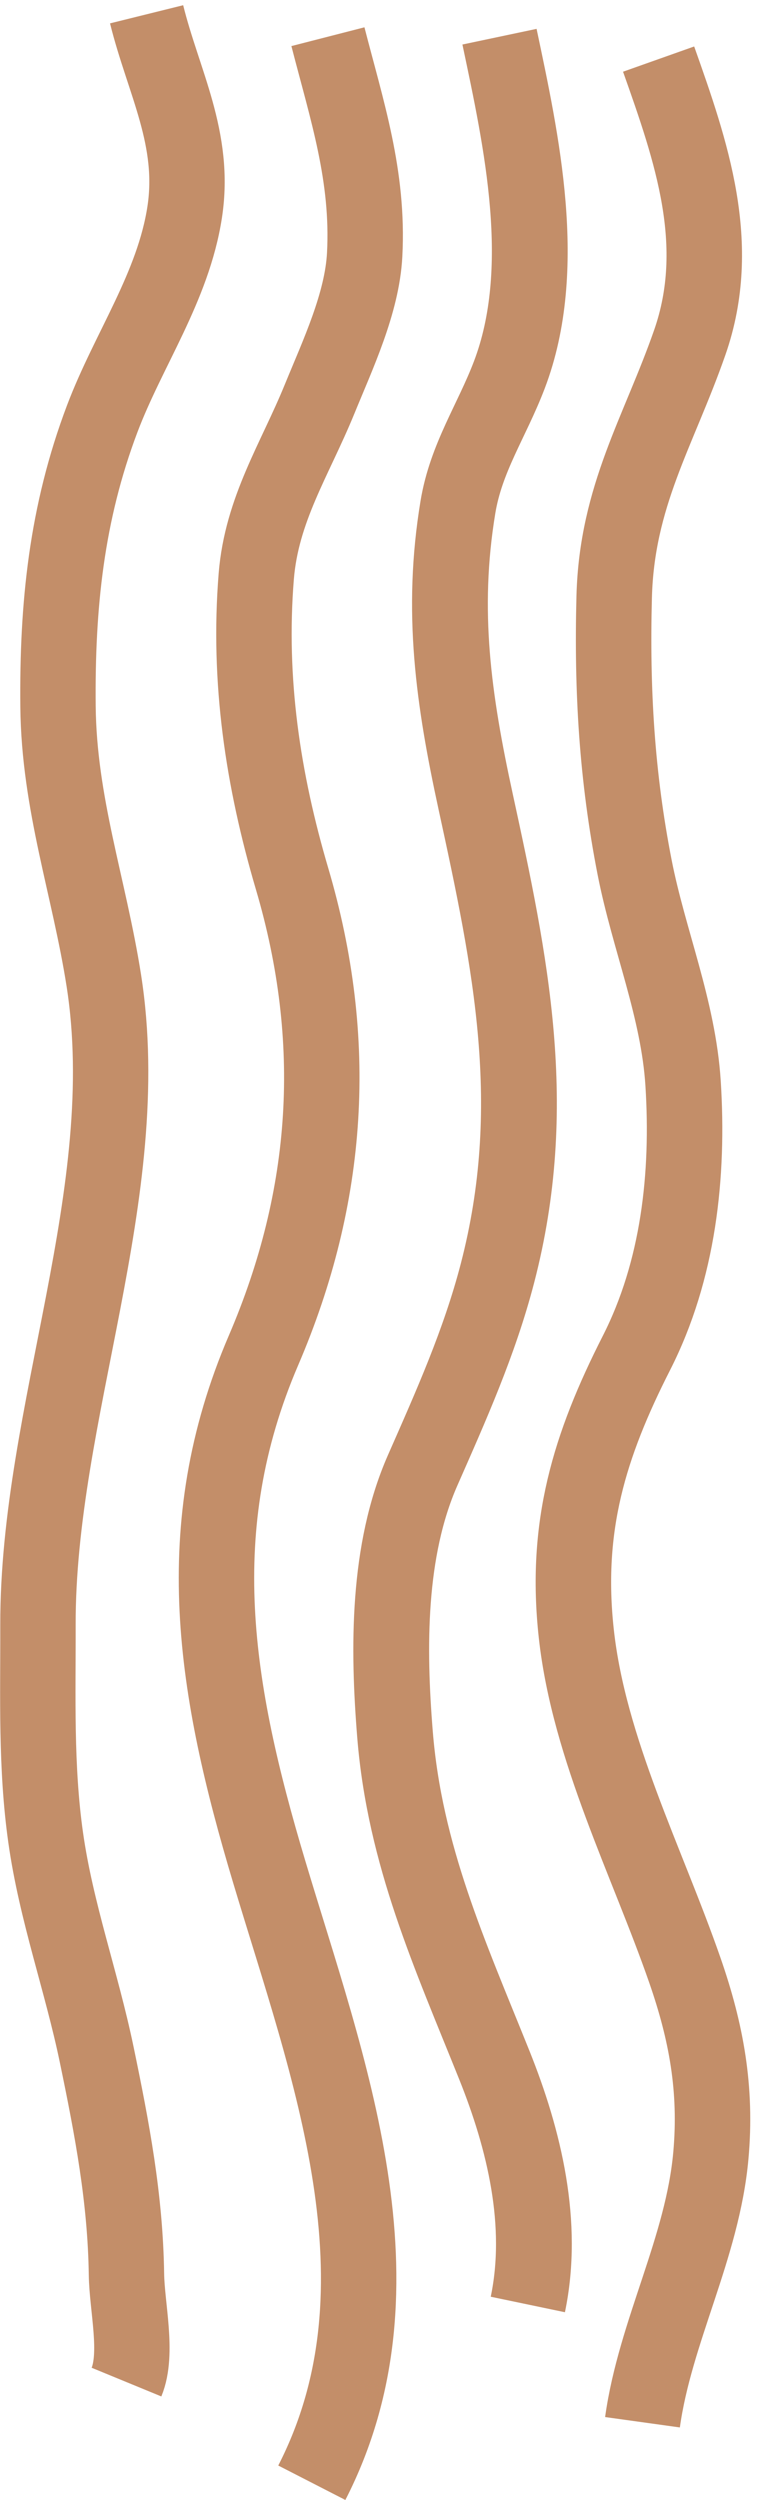
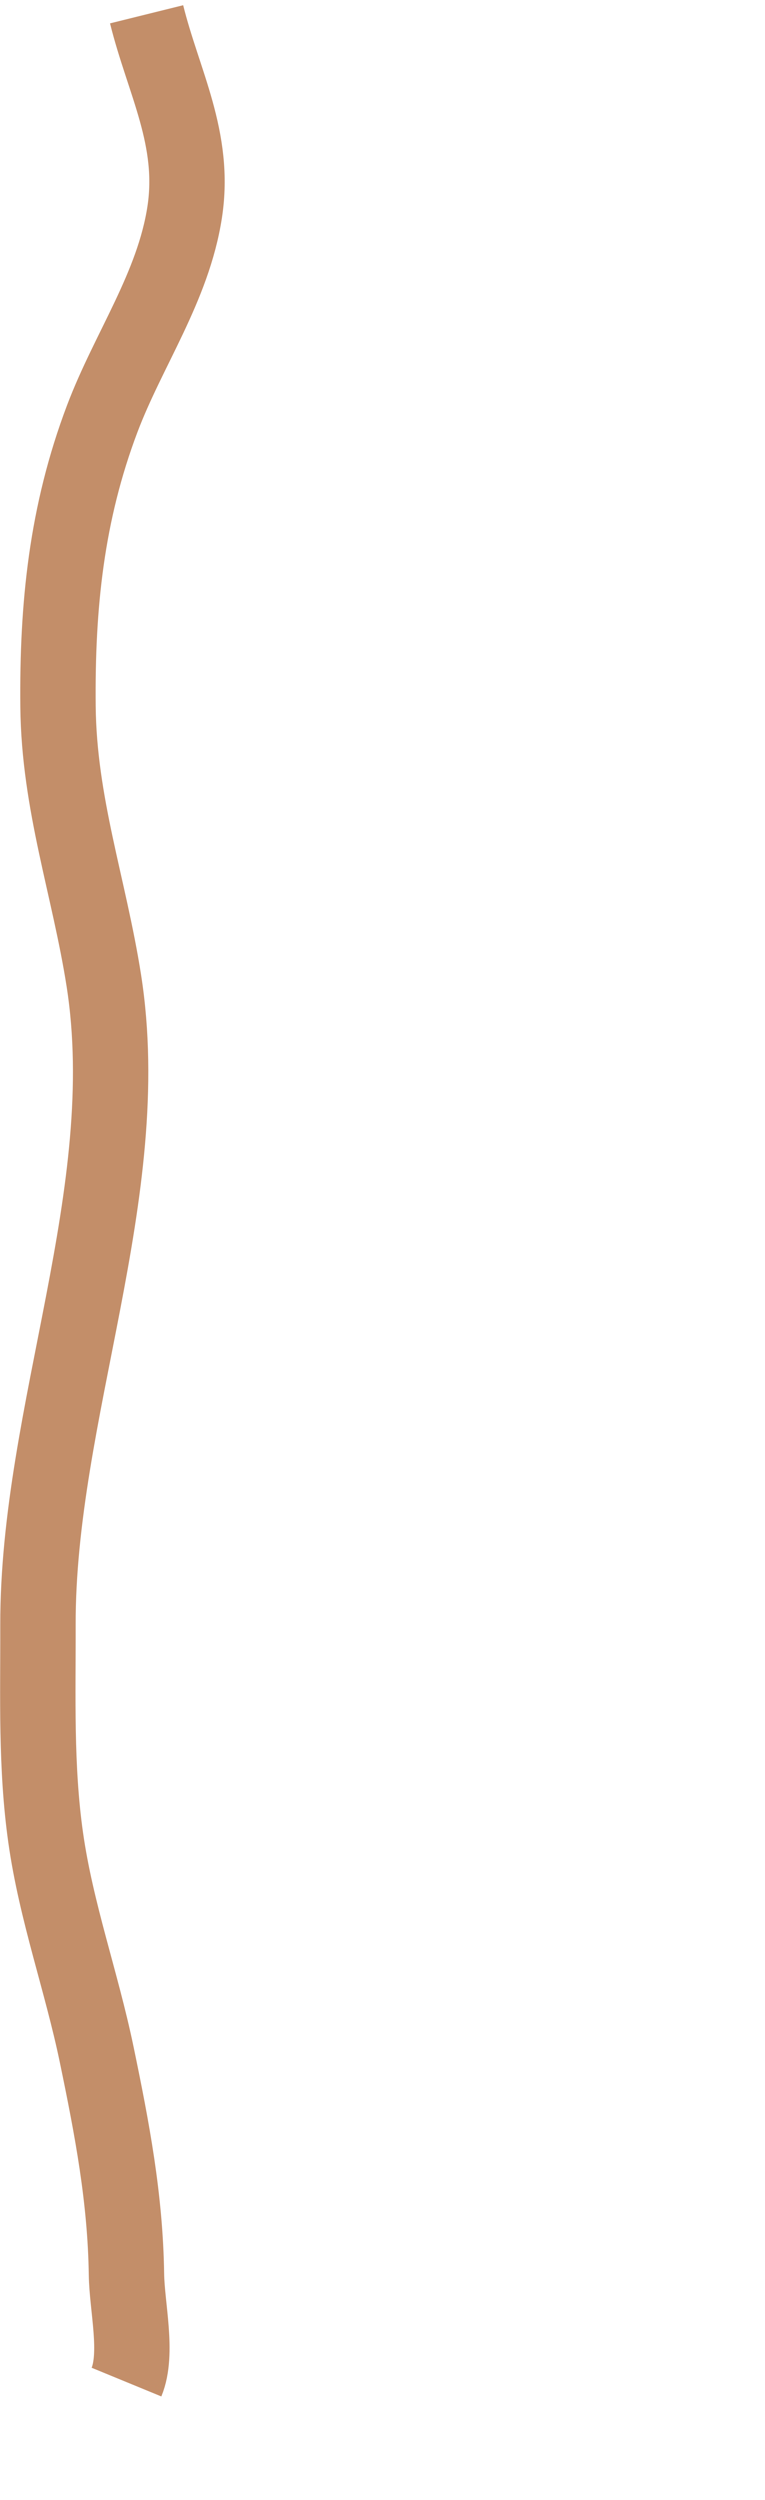
<svg xmlns="http://www.w3.org/2000/svg" height="1819.2" preserveAspectRatio="xMidYMid meet" version="1.0" viewBox="0.6 0.3 557.1 1819.2" width="557.1" zoomAndPan="magnify">
  <g fill="none" stroke="#c38e69" stroke-miterlimit="10">
-     <path d="M 4405.701 16299.985 C 4623.999 15684.311 4842.153 15061.617 4613.684 14407.406 C 4406.167 13813.115 4126.374 13384.006 4108.896 12709.308 C 4092.743 12085.217 4126.338 11511.806 4245.641 10903.117 C 4340.266 10420.392 4537.647 9958.941 4569.236 9461.567 C 4608.132 8849.081 4538.399 8213.816 4257.818 7662.038 C 3942.961 7042.926 3777.027 6503.54 3855.857 5787.296 C 3940.812 5015.322 4329.199 4265.447 4581.629 3539.281 C 4724.82 3127.435 4794.518 2746.714 4754.905 2304.281 C 4699.713 1687.712 4382.206 1129.236 4297.967 523.018" stroke-width="504.284" transform="matrix(.109 0 0 -.109 0 1820)" />
-     <path d="M 3312.326 16300.003 C 3458.125 15609.105 3644.624 14763.89 3377.296 14062.3 C 3261.718 13759.012 3091.257 13515.705 3037.086 13188.182 C 2923.041 12498.995 3008.218 11912.591 3154.338 11239.69 C 3387.096 10168.417 3585.713 9223.912 3298.926 8120.065 C 3179.464 7660.535 2991.076 7241.991 2803.329 6815.32 C 2570.108 6285.439 2574.456 5638.876 2620.466 5069.365 C 2685.222 4267.38 2984.34 3612.478 3278.219 2880.63 C 3476.622 2386.495 3611.088 1829.814 3499.894 1297.367" stroke-width="501.797" transform="matrix(.11 0 0 -.11 0 1820)" />
-     <path d="M 2176.408 16299.992 C 2301.916 15811.4 2447.072 15379.303 2419.693 14857.907 C 2402.848 14536.494 2241.308 14196.498 2120.836 13901.684 C 1957.664 13502.498 1737.715 13173.212 1701.931 12729.482 C 1646.465 12040.801 1746.297 11382.3 1939.223 10728.693 C 2254.997 9659.019 2189.104 8631.938 1749.915 7609.325 C 1243.378 6429.925 1427.651 5362.91 1786.514 4163.792 C 2174.6 2867.146 2738.695 1421.657 2069.767 118.025" stroke-width="499.335" transform="matrix(.11 0 0 -.11 0 1820)" />
    <path d="M 967.229 16299.999 C 1077.61 15854.788 1290.997 15483.714 1217 15002.786 C 1141.493 14511.603 848.455 14103.794 676.228 13648.784 C 441.664 13028.887 379.608 12423.987 386.035 11762.509 C 392.251 11124.807 590.361 10578.697 686.589 9965.262 C 904.787 8573.964 251.105 7135.464 254.547 5740.478 C 255.706 5272.614 239.305 4811.458 304.979 4347.142 C 374.129 3857.925 539.929 3404.917 639.95 2923.287 C 741.059 2436.318 827.91 1979.974 835.074 1483.418 C 838.165 1269.609 913.356 966.668 835.285 776.846" stroke-width="494.483" transform="matrix(.111 0 0 -.111 0 1820)" />
  </g>
</svg>